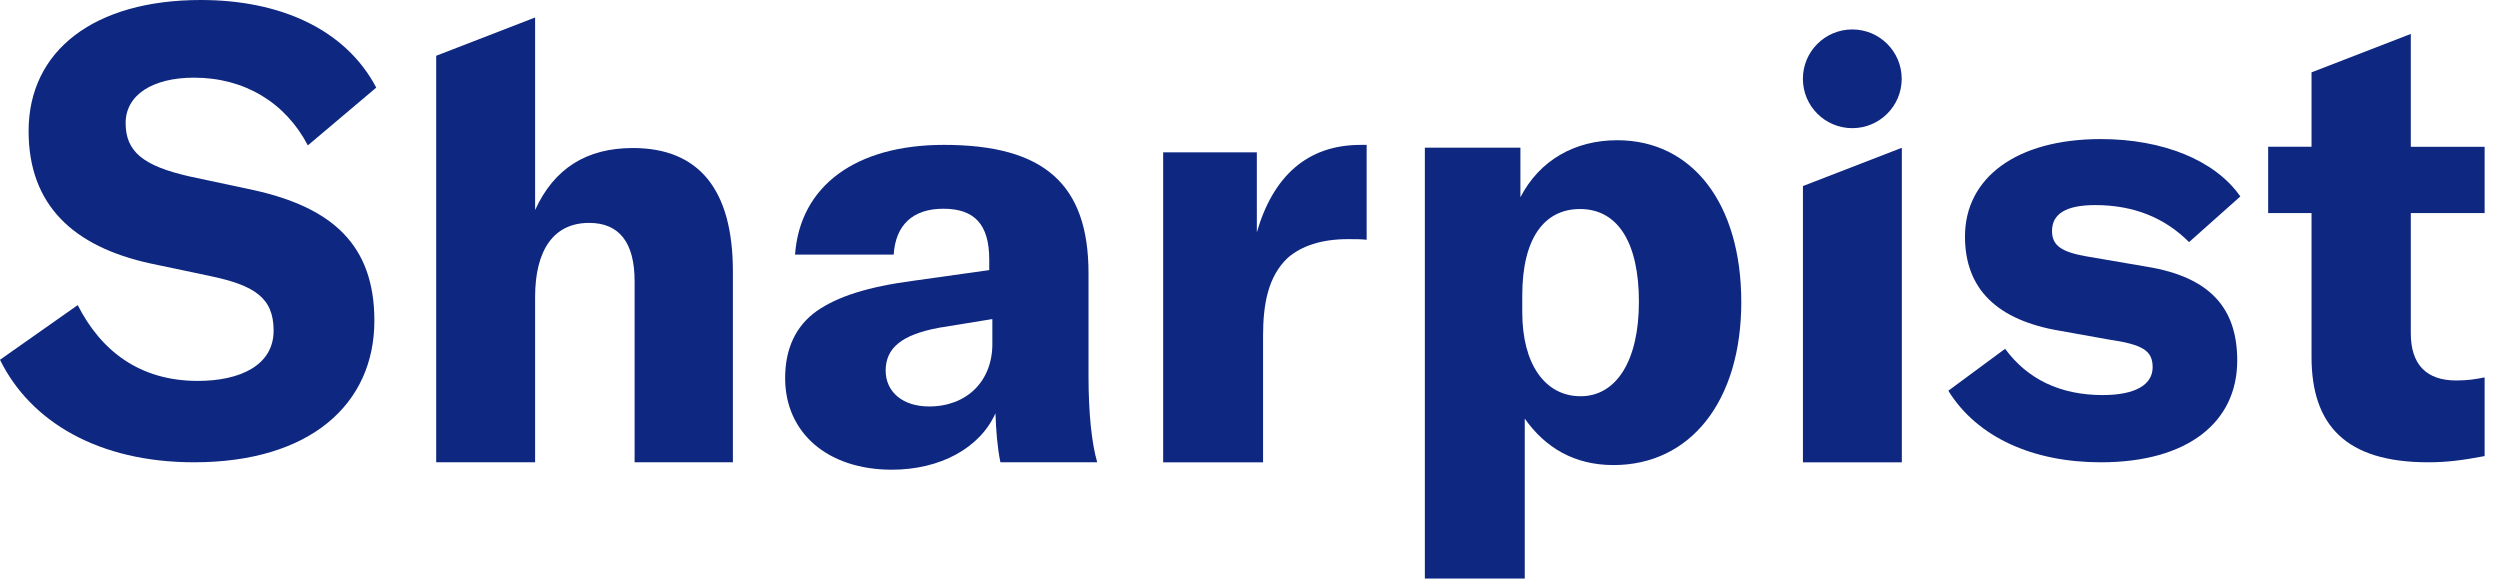
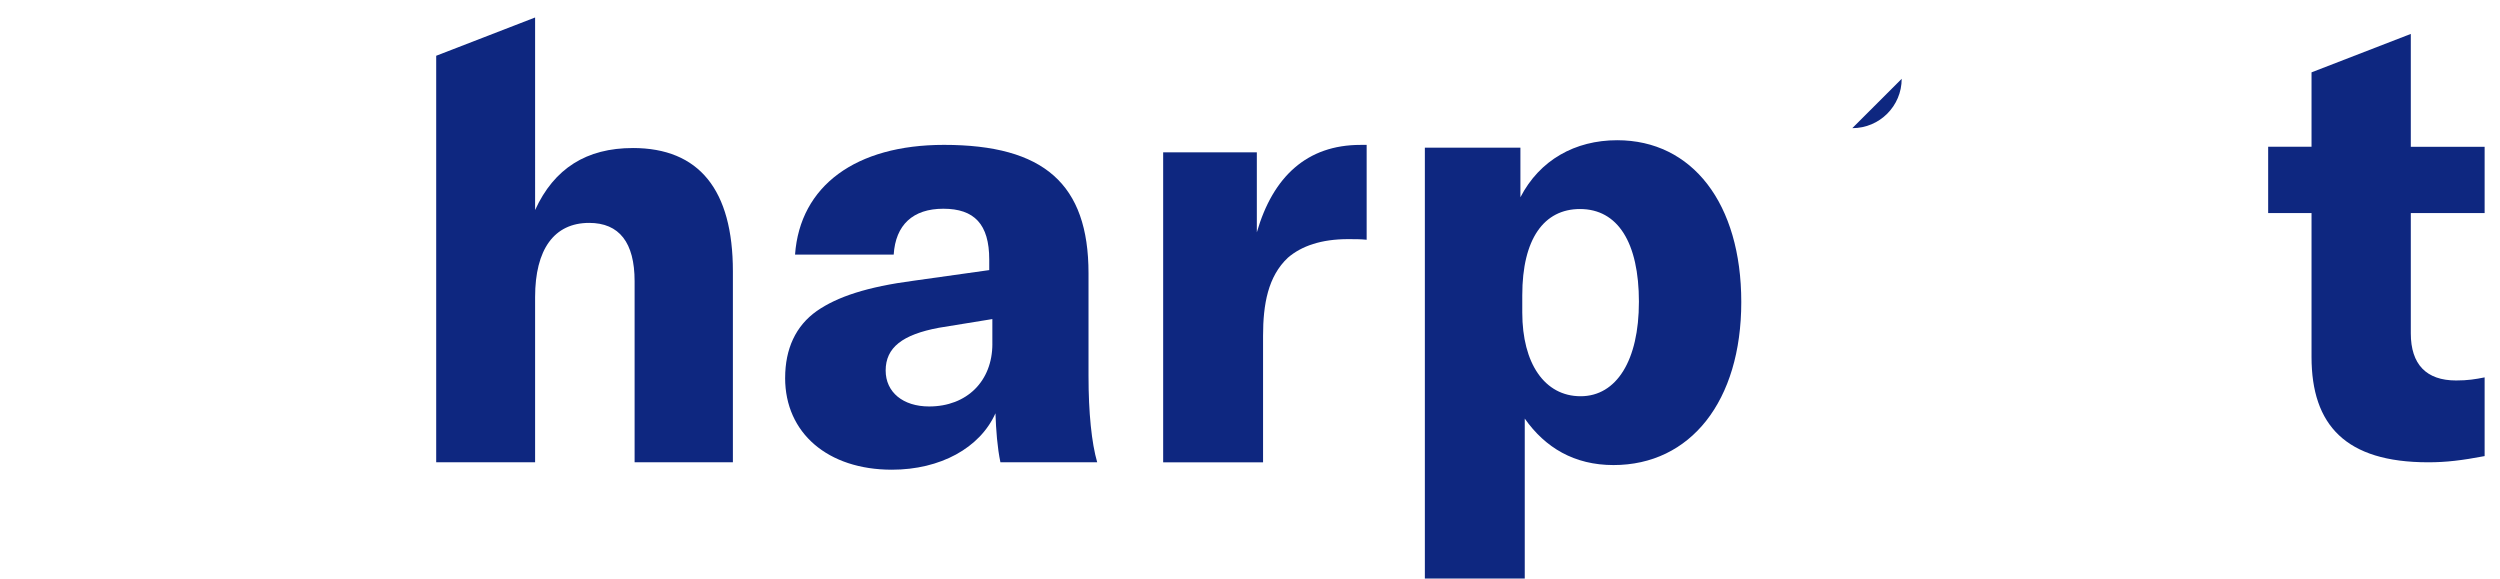
<svg xmlns="http://www.w3.org/2000/svg" id="Layer_1" width="121" height="28" version="1.1" viewBox="0 0 121 28">
  <defs>
    <style>
      .st0 {
        fill: #0e2780;
      }
    </style>
  </defs>
-   <path class="st0" d="M3.762,14.767l-3.762,2.646c1.475,3.007,4.785,4.962,9.391,4.962,5.598,0,8.729-2.796,8.729-6.857,0-3.669-2.047-5.474-5.839-6.316l-3.1-.661c-2.258-.511-3.1-1.203-3.1-2.586,0-1.354,1.294-2.196,3.311-2.196,2.438,0,4.425,1.203,5.508,3.278l3.311-2.797C16.704,1.384,13.514,0,9.721,0,4.574,0,1.384,2.436,1.384,6.346c0,3.579,2.167,5.594,5.9,6.406l2.859.602c2.167.451,3.1,1.052,3.1,2.646,0,1.685-1.625,2.436-3.672,2.436-2.829,0-4.696-1.474-5.809-3.669Z" />
  <path class="st0" d="M30.626,7.165c-2.23,0-3.806.98-4.727,3V.846l-4.787,1.853v19.675h4.787v-7.991c0-2.317.922-3.595,2.616-3.595,1.457,0,2.2.951,2.2,2.822v8.764h4.757v-9.239c0-3.951-1.635-5.971-4.846-5.971Z" />
-   <path class="st0" d="M92.042,3.814c0,1.319-1.07,2.389-2.391,2.389s-2.391-1.069-2.391-2.389,1.07-2.389,2.391-2.389,2.391,1.069,2.391,2.389Z" />
-   <path class="st0" d="M87.261,9.005l4.754-1.84h.034v15.211h-4.787v-13.37Z" />
+   <path class="st0" d="M92.042,3.814c0,1.319-1.07,2.389-2.391,2.389Z" />
  <path class="st0" d="M38.001,18.293c0-1.41.511-2.52,1.531-3.24.991-.69,2.432-1.17,4.714-1.47l3.633-.51v-.51c0-1.71-.721-2.46-2.222-2.46-1.471,0-2.312.78-2.402,2.22h-4.775c.24-3.33,2.943-5.311,7.207-5.311,4.834,0,6.997,1.89,6.997,6.211v4.98c0,1.77.15,3.24.42,4.171h-4.684c-.15-.72-.21-1.53-.24-2.37-.751,1.68-2.673,2.73-5.015,2.73-3.093,0-5.165-1.77-5.165-4.441ZM48.03,16.643v-1.2l-2.582.42c-1.772.33-2.582.96-2.582,2.07,0,1.05.841,1.74,2.102,1.74,1.832,0,3.063-1.23,3.063-3.03Z" />
  <path class="st0" d="M66.146,7.013h-.3c-2.582,0-4.234,1.53-5.015,4.231v-3.87h-4.534v15.002h4.835v-6.121c0-1.53.24-2.88,1.201-3.781.66-.57,1.621-.9,2.912-.9.361,0,.601,0,.901.03v-4.591Z" />
  <path class="st0" d="M73.588,7.147v2.4c.931-1.8,2.642-2.76,4.684-2.76,3.633,0,6.006,3.06,6.006,7.831,0,4.801-2.462,7.891-6.186,7.891-1.892,0-3.303-.84-4.294-2.25v7.741h-4.835V7.147h4.624ZM79.324,14.618c0-2.88-1.021-4.501-2.853-4.501-1.741,0-2.793,1.44-2.793,4.171v.84c0,2.46,1.081,4.05,2.823,4.05s2.822-1.74,2.822-4.561Z" />
  <path class="st0" d="M111.878,3.503v3.6h-2.099v3.21h2.099v6.961c0,3.3,1.652,5.101,5.646,5.101.87,0,1.621-.09,2.732-.3v-3.81c-.45.09-.811.15-1.381.15-1.442,0-2.192-.78-2.192-2.28v-5.821h3.573v-3.21h-3.573V1.642l-4.805,1.86Z" />
-   <path class="st0" d="M94.298,18.912l2.749-2.03c1.076,1.463,2.66,2.239,4.721,2.239,1.643,0,2.42-.537,2.42-1.344s-.478-1.104-2.122-1.343l-2.33-.418c-3.077-.507-4.631-2.03-4.631-4.568,0-2.836,2.48-4.717,6.573-4.717,2.989,0,5.529,1.015,6.754,2.777l-2.481,2.209c-1.164-1.164-2.658-1.791-4.541-1.791-1.405,0-2.092.418-2.092,1.254,0,.717.478,1.015,1.644,1.224l2.959.507c3.077.507,4.361,2.03,4.361,4.538,0,2.985-2.39,4.926-6.604,4.926-3.257,0-5.975-1.194-7.379-3.463Z" />
</svg>